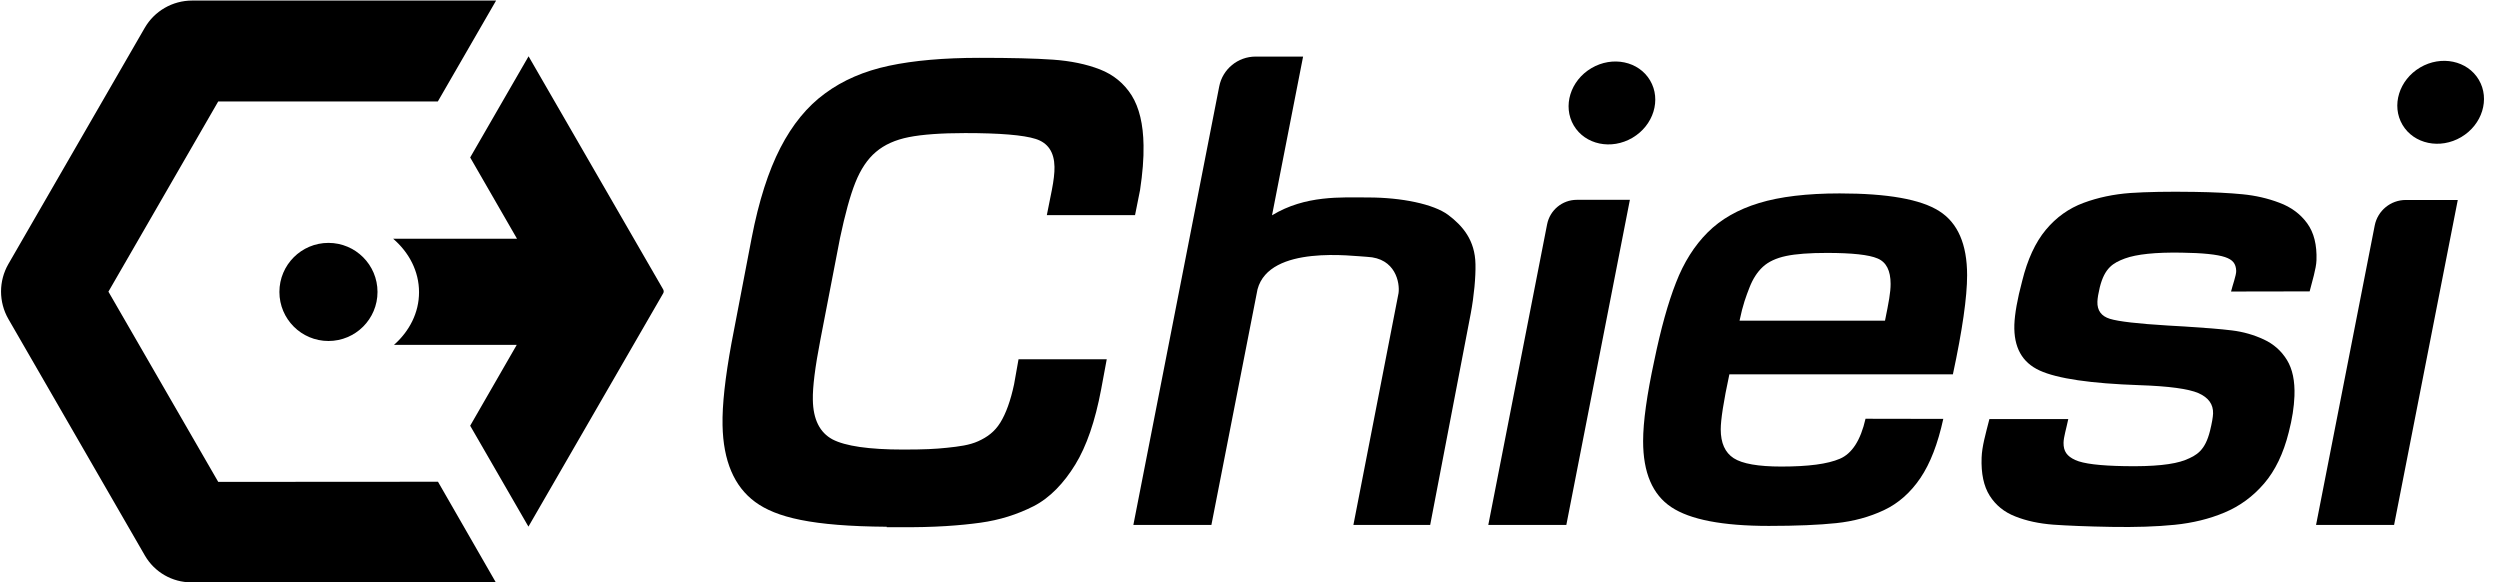
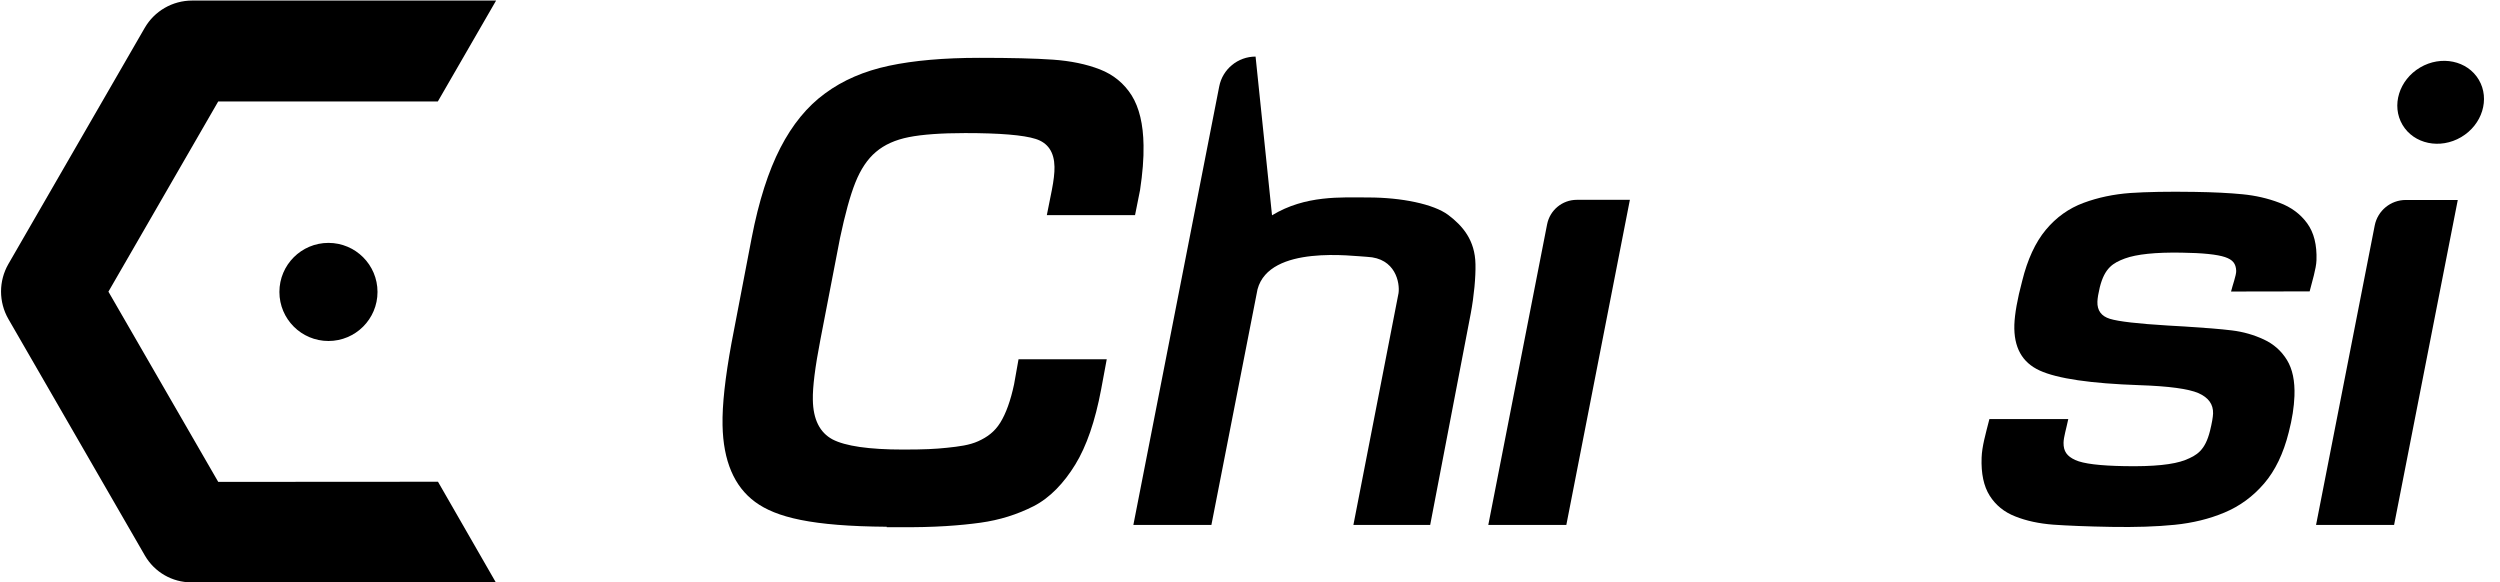
<svg xmlns="http://www.w3.org/2000/svg" width="1794" height="418" viewBox="0 0 1794 418" fill="none">
  <path d="M636.3 378C582.6 377.6 557 371.3 541.9 360.2C526.8 349.1 519 330.7 518.5 305.2C518.2 290.5 520.4 270.9 524.9 246.3L539.4 170.7C544.5 144.3 551.4 122.8 560 106.1C568.6 89.4 579.3 76.3 592.1 67C604.8 57.6 620.1 51 637.9 47.2C655.7 43.4 677.4 41.5 702.9 41.5C725.2 41.5 742.7 41.9 755.5 42.8C768.3 43.7 779.5 46 789.3 49.8C799 53.6 806.6 59.8 812.1 68.5C817.5 77.2 820.4 89.1 820.6 104.3C820.8 113.7 819.9 124.4 818.1 136.4L814.5 154.4H751.2L754.8 136.4C756.1 129.7 756.8 124.1 756.7 119.7C756.5 109.1 752 102.5 743.2 99.7C734.4 96.9 717.5 95.5 692.6 95.5C675.3 95.5 661.8 96.5 652.2 98.4C642.6 100.3 634.7 103.8 628.6 109C622.5 114.1 617.6 121.5 613.8 131C610 140.5 606.4 153.8 602.8 170.8L588.7 243.8C584.9 263.4 583.1 277.8 583.3 286.9C583.5 301 588.3 310.4 597.4 315.3C606.6 320.1 623.5 322.6 648.1 322.6C663.3 322.6 671.2 322.2 679.7 321.3C688.2 320.4 695.6 319.5 702 316.6C708.4 313.7 713.7 309.9 717.8 303.3C721.9 296.7 725.2 287.5 727.7 275.8L730.9 257.8H794.2L790.2 279.3C785.9 302.2 779.7 320.2 771.6 333.4C763.5 346.6 753.5 357.2 741.8 363.2C730 369.2 717.3 373.2 703.5 375.1C689.7 377 670.7 378.6 644.7 378.3H636.3V378Z" fill="black" />
  <path d="M1124 376.698H1068L1110.2 160.998C1112.2 150.798 1121.1 143.398 1131.5 143.398H1169.6L1124 376.698Z" fill="black" />
-   <path d="M1394.5 300.597C1390.6 318.397 1385.2 332.497 1378.1 342.997C1371 353.497 1362.3 361.197 1351.9 366.097C1341.5 370.997 1330.1 374.097 1317.7 375.397C1305.3 376.697 1289.1 377.397 1269.3 377.397C1236.1 377.397 1212.8 372.897 1199.3 363.897C1185.8 354.897 1179.1 339.097 1179.1 316.597C1179.1 302.697 1181.8 283.397 1187.1 258.797C1191.8 235.997 1197 217.297 1202.7 202.797C1208.3 188.297 1215.9 176.297 1225.4 166.797C1234.9 157.297 1247.2 150.297 1262.3 145.697C1277.4 141.097 1296.7 138.797 1320.1 138.797C1354.5 138.797 1378.3 142.997 1391.6 151.497C1404.9 159.897 1411.6 175.297 1411.6 197.497C1411.6 213.197 1408.2 236.897 1401.4 268.597H1241C1236.8 288.097 1234.8 301.297 1234.8 308.097C1234.8 317.897 1237.9 324.797 1244.1 328.797C1250.3 332.797 1261.7 334.797 1278.3 334.797C1297.6 334.797 1311.5 332.997 1320.3 329.197C1329 325.497 1335.2 315.897 1338.7 300.497L1394.5 300.597ZM1352.7 229.997C1355.4 216.697 1356.7 209.897 1356.7 203.697C1356.7 194.197 1353.6 188.097 1347.4 185.497C1341.2 182.797 1329 181.497 1311 181.497C1298.6 181.497 1288.8 182.197 1281.7 183.697C1274.6 185.197 1269 187.797 1265 191.497C1261 195.197 1257.8 200.197 1255.4 206.397C1253 212.597 1250.7 218.497 1248.3 230.097H1352.7V229.997Z" fill="black" />
  <path d="M1601 209.2C1602 205 1604.8 197.4 1604.7 194.4C1604.5 189.2 1602.3 186.4 1596.7 184.5C1591.1 182.6 1580.6 181.5 1565.4 181.3C1546.8 181 1533.3 182.4 1524.8 185.5C1516.3 188.7 1510.3 192.2 1506.8 206.2C1505.8 210.4 1505.2 213.8 1505.1 216.5C1504.9 222.8 1507.9 226.9 1514.1 228.8C1520.3 230.7 1534.2 232.3 1555.7 233.6L1567.8 234.3C1582.2 235.2 1593.4 236.1 1601.6 237.1C1609.8 238.1 1617.4 240.3 1624.5 243.6C1631.6 246.9 1637.1 251.8 1641.1 258.3C1645.1 264.8 1646.9 273.4 1646.5 284.2C1646.2 292 1644.9 300.6 1642.4 310.2C1638.6 325.4 1632.7 337.7 1624.7 347C1616.7 356.3 1607.3 363.2 1596.3 367.8C1585.4 372.4 1573.4 375.3 1560.5 376.6C1547.6 377.9 1532.4 378.4 1515.1 378.1C1497.4 377.8 1483.5 377.2 1473.4 376.5C1463.2 375.7 1454.2 373.8 1446.2 370.6C1438.2 367.5 1432.1 362.5 1427.8 355.7C1423.5 348.9 1421.6 339.8 1422 328.4C1422.3 320.3 1424.8 311.7 1427.6 300.7H1484.2C1482.7 307.9 1480.9 313.5 1480.8 317.7C1480.7 323.9 1483.3 327.4 1489.2 330.1C1495.1 332.8 1506.9 334.2 1524.6 334.5C1545.3 334.9 1559.8 333.4 1568.1 330.1C1576.5 326.8 1582.4 323.2 1585.9 309.2C1587.3 303.5 1588 299.4 1588.1 296.7C1588.3 290.1 1584.8 285.3 1577.6 282.1C1570.4 279 1556.3 277.1 1535.3 276.4C1500.3 275.2 1476.4 271.7 1463.7 265.9C1451 260.1 1445 249.2 1445.5 233C1445.8 225.2 1447.6 214.8 1451.1 201.7C1454.9 186.2 1460.6 173.9 1468.1 164.9C1475.6 155.9 1484.6 149.5 1495.1 145.6C1505.6 141.7 1516.7 139.4 1528.6 138.5C1540.5 137.7 1555.8 137.4 1574.7 137.7C1588.5 137.9 1600 138.5 1609.2 139.4C1618.5 140.3 1627.3 142.3 1635.7 145.5C1644.1 148.6 1650.8 153.6 1655.6 160.2C1660.5 166.9 1662.7 175.8 1662.3 186.8C1662.1 192.8 1659.1 202.3 1657.4 209.1L1601 209.2Z" fill="black" />
  <path d="M1718 376.7H1662L1704.1 161.8C1706.2 151.2 1715.5 143.5 1726.4 143.5H1763.7L1718 376.7Z" fill="black" />
-   <path d="M1003.6 210.302C1004.6 203.102 1001.6 185.202 981 184.302C971.4 183.902 911 175.402 902.4 207.602L869.3 376.702H813.3L874.9 62.102C877.3 49.602 888.3 40.602 901 40.602H935.1L912.8 154.502C936.9 139.902 962.4 141.702 981.9 141.702C1005.6 141.702 1028.7 146.402 1039.2 154.202C1049.7 162.102 1058.5 172.402 1058.8 189.602C1059 198.802 1057.8 212.202 1055.4 225.002L1026.3 376.702H971.2L1003.6 210.302Z" fill="black" />
-   <path d="M475.9 207.698L379.3 40.398L337.4 112.998L371 171.298H282.1C293.6 181.198 300.7 194.698 300.7 209.698C300.7 224.398 293.8 237.698 282.7 247.498H370.8L337.4 305.498L379.2 377.898L475.9 210.498C476.4 209.698 476.4 208.598 475.9 207.698Z" fill="black" />
+   <path d="M1003.6 210.302C1004.6 203.102 1001.6 185.202 981 184.302C971.4 183.902 911 175.402 902.4 207.602L869.3 376.702H813.3L874.9 62.102C877.3 49.602 888.3 40.602 901 40.602L912.8 154.502C936.9 139.902 962.4 141.702 981.9 141.702C1005.6 141.702 1028.7 146.402 1039.2 154.202C1049.7 162.102 1058.5 172.402 1058.8 189.602C1059 198.802 1057.8 212.202 1055.4 225.002L1026.3 376.702H971.2L1003.6 210.302Z" fill="black" />
  <path d="M314.3 345.698L156.6 345.798L77.8 209.298L156.6 72.798H314.2L356 0.398H137.9C123.8 0.398 110.8 7.898 103.8 20.098L6 189.498C-1 201.698 -1 216.698 6 228.898L104 398.698C110.9 410.598 123.6 417.898 137.3 417.898H355.8L314.3 345.698Z" fill="black" />
  <path d="M235.7 244.697C255.14 244.697 270.9 228.937 270.9 209.497C270.9 190.056 255.14 174.297 235.7 174.297C216.26 174.297 200.5 190.056 200.5 209.497C200.5 228.937 216.26 244.697 235.7 244.697Z" fill="black" />
-   <path d="M1171.46 98.86C1186.59 89.937 1192.25 71.52 1184.11 57.725C1175.98 43.93 1157.12 39.981 1141.99 48.905C1126.86 57.828 1121.2 76.245 1129.33 90.04C1137.47 103.835 1156.33 107.784 1171.46 98.86Z" fill="black" />
  <path d="M1766.15 98.391C1781.27 89.468 1786.94 71.051 1778.8 57.256C1770.66 43.462 1751.8 39.513 1736.68 48.436C1721.55 57.36 1715.88 75.777 1724.02 89.571C1732.16 103.366 1751.02 107.315 1766.15 98.391Z" fill="black" />
</svg>